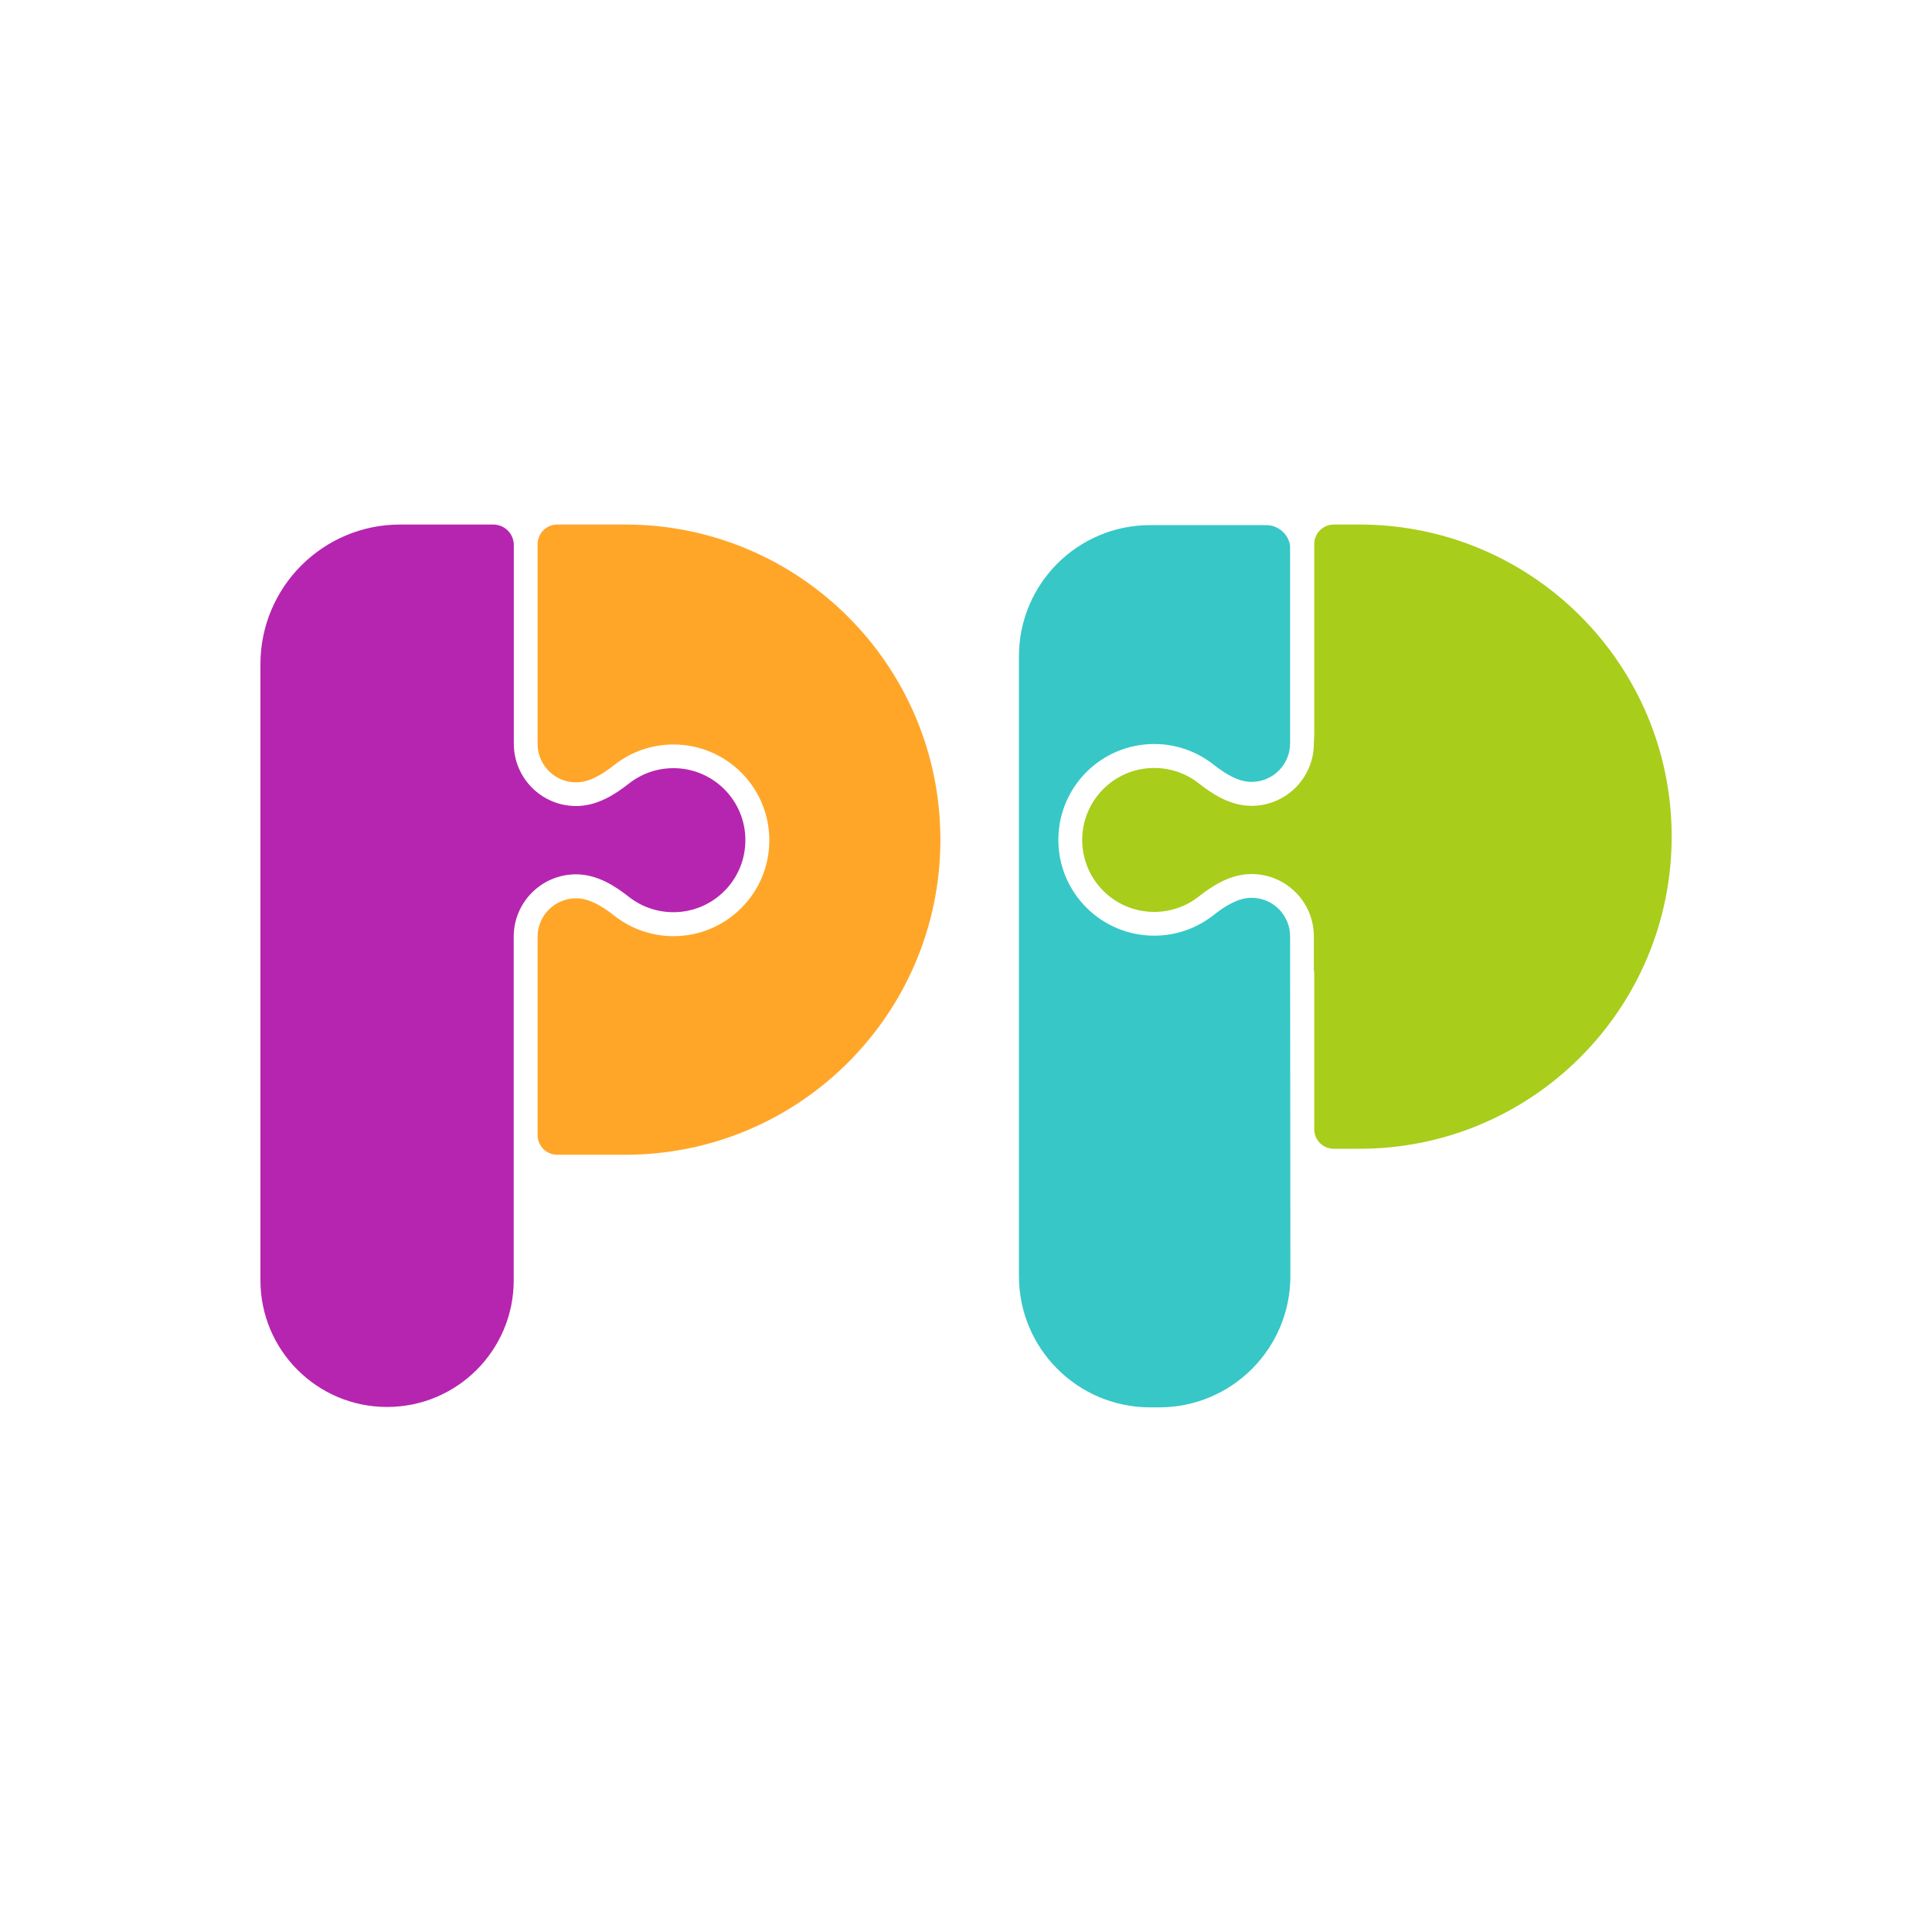
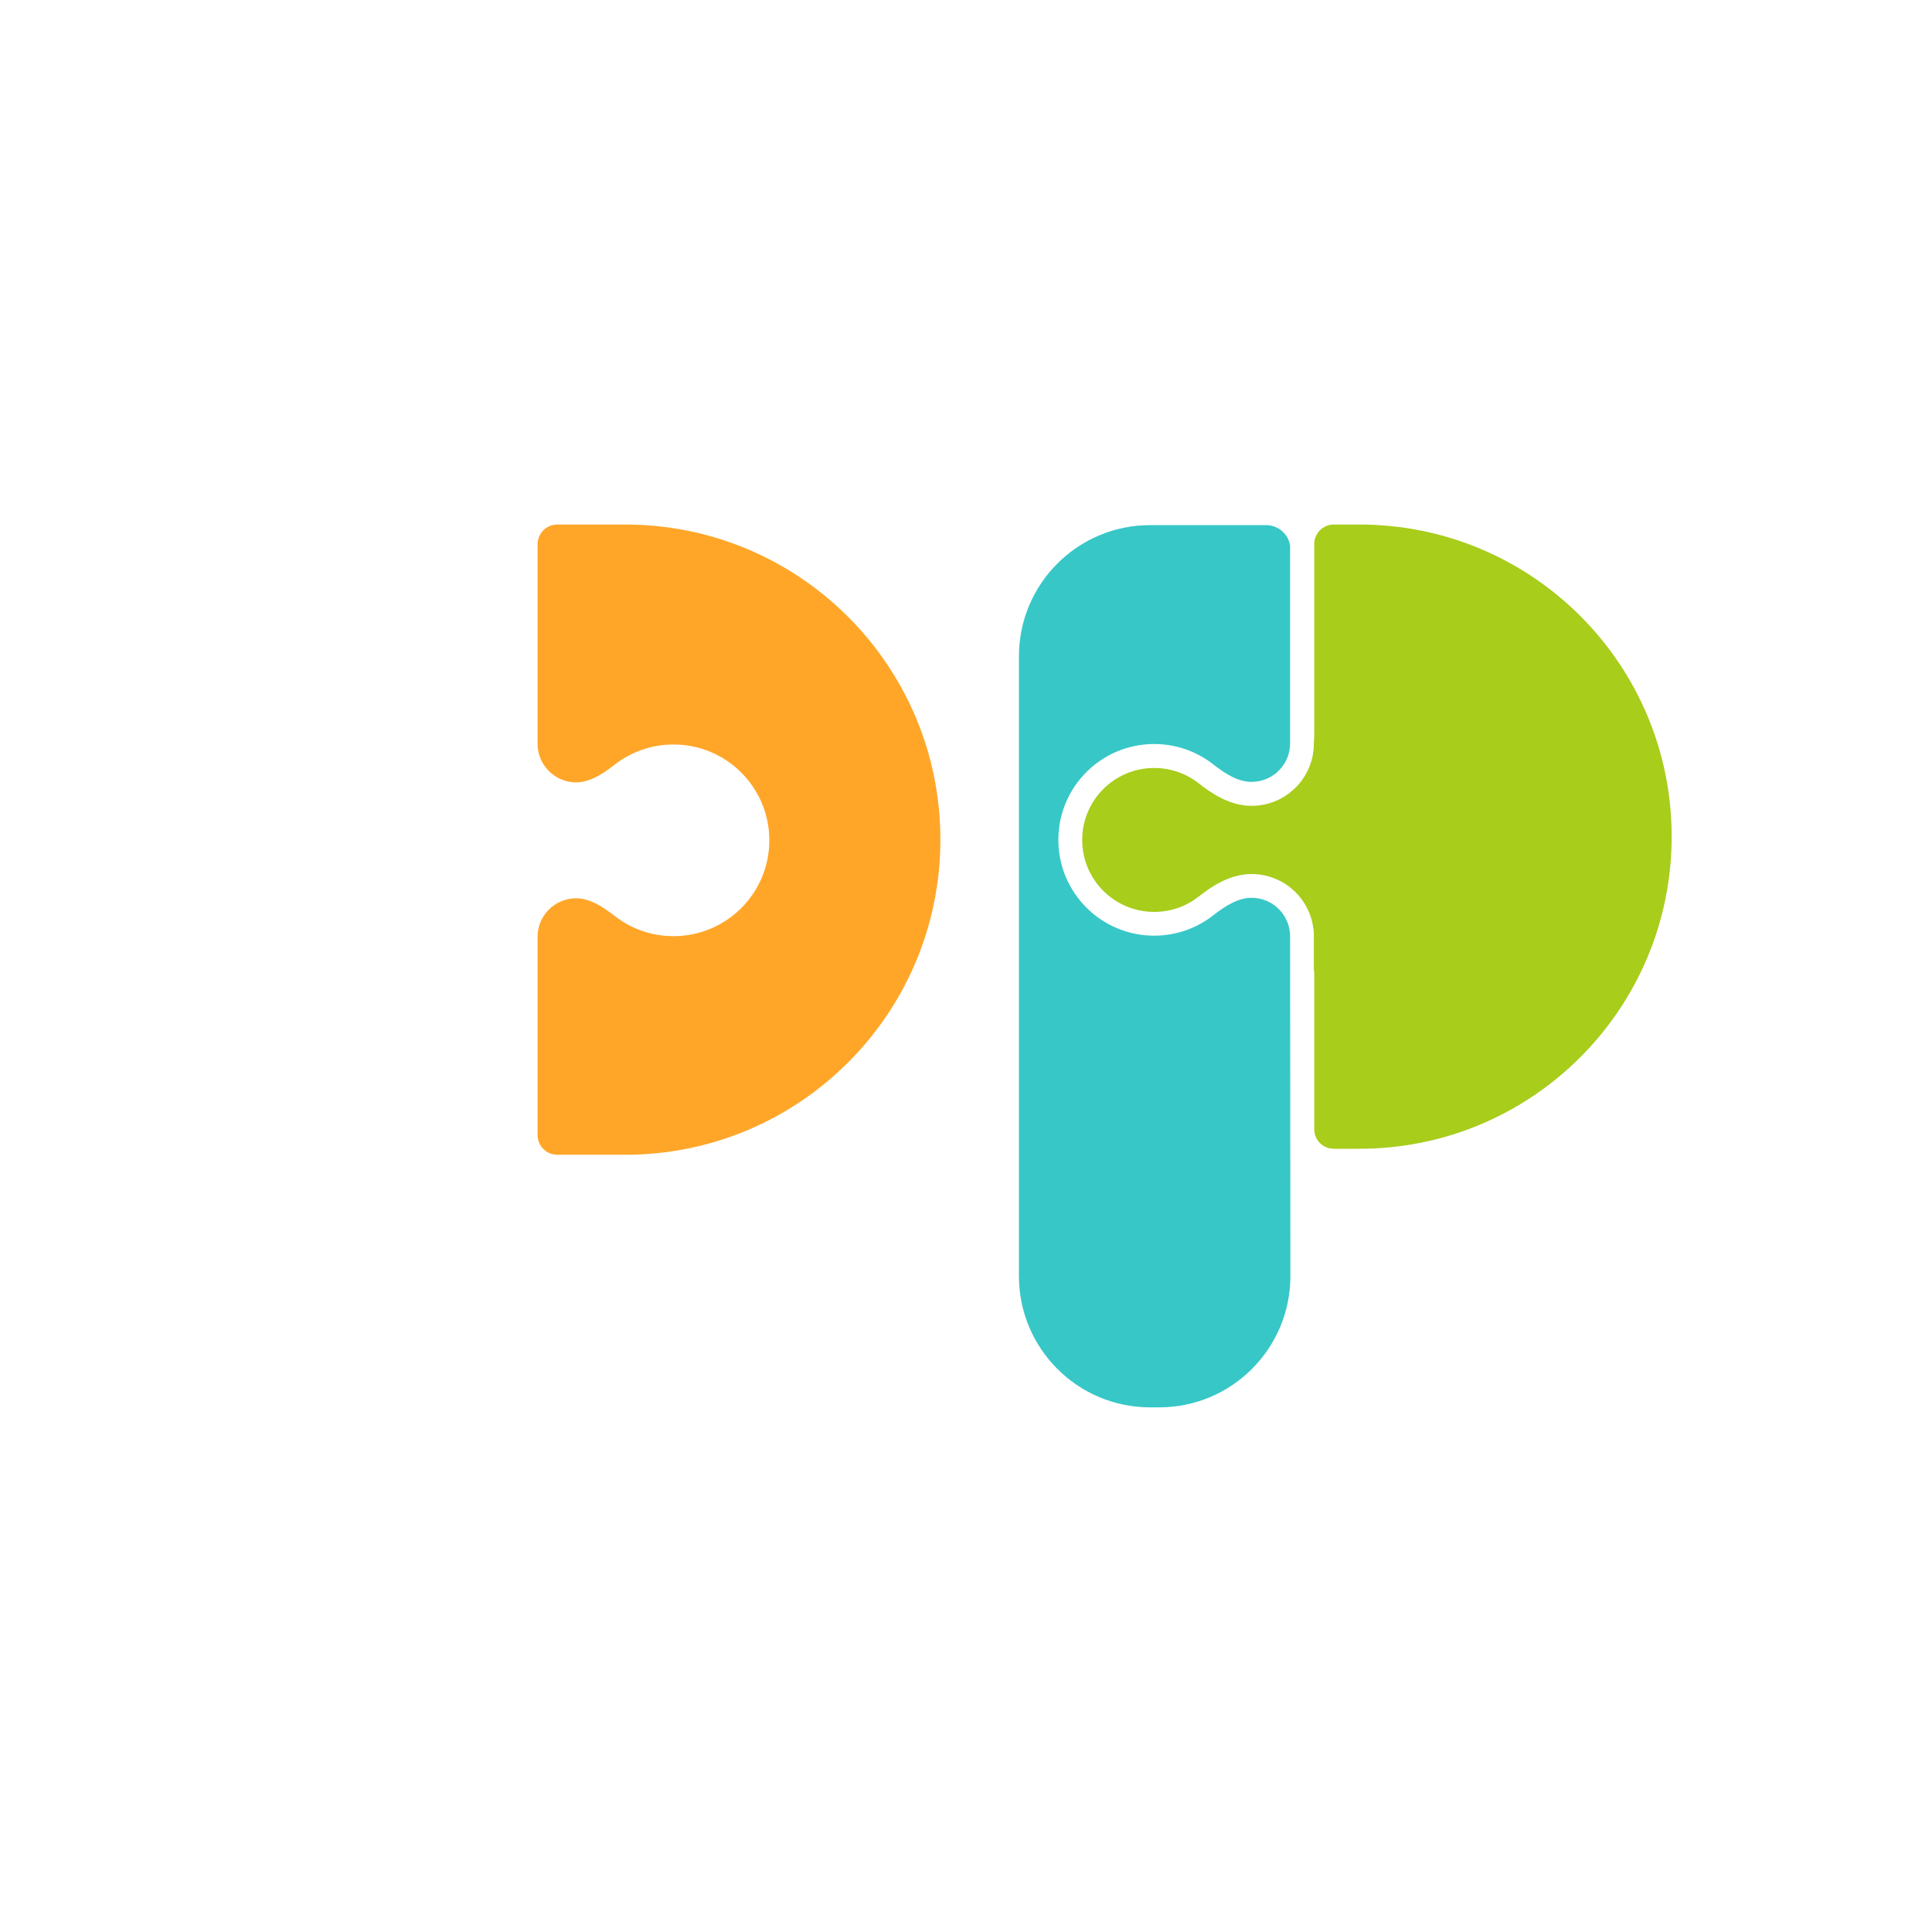
<svg xmlns="http://www.w3.org/2000/svg" version="1.1" id="Layer_1" x="0px" y="0px" viewBox="0 0 2000 2000" style="enable-background:new 0 0 2000 2000;" xml:space="preserve">
  <style type="text/css">
	.st0{fill-rule:evenodd;clip-rule:evenodd;fill:#B625B0;}
	.st1{fill-rule:evenodd;clip-rule:evenodd;fill:#FFA629;}
	.st2{fill:#37C7C7;}
	.st3{fill-rule:evenodd;clip-rule:evenodd;fill:#A8CD1B;}
</style>
  <g>
    <g>
-       <path class="st0" d="M697.2,795.2c-17.4,0-33.4,5.9-46.1,15.9c-14.1,11.1-32.7,23.3-54.7,23.3c-35.6,0-64.5-28.9-64.5-64.5V564.3    c0-11.8-9.5-21.3-21.3-21.3h-96.4c-79.9,0-144.6,64.7-144.6,144.6v637.8c0,72.4,58.7,131.1,131.1,131.1    c72.4,0,131.1-58.7,131.1-131.1V969.6c0-35.6,28.9-64.5,64.5-64.5c22,0,40.6,12.2,54.7,23.3c12.7,10,28.7,15.9,46.1,15.9    c41.2,0,74.5-33.4,74.5-74.5C771.7,828.6,738.3,795.2,697.2,795.2z" />
      <path class="st1" d="M647.3,543h-70.4c-11.3,0-20.4,9.1-20.4,20.4v110.8v95.8c0,22,17.8,39.9,39.9,39.9c13.1,0,26-7.4,39.5-18    c16.9-13.3,38.2-21.2,61.3-21.2c54.8,0,99.2,44.4,99.2,99.2c0,54.8-44.4,99.2-99.2,99.2c-23.1,0-44.4-7.9-61.3-21.2    c-13.5-10.6-26.4-18-39.5-18c-22,0-39.9,17.8-39.9,39.9V1175c0,11.3,9.1,20.4,20.4,20.4h70.4c180.1,0,326.2-146,326.2-326.2    S827.4,543,647.3,543z" />
    </g>
    <g>
      <path class="st2" d="M1335.5,969.3c0-22-17.8-39.9-39.9-39.9c-13.1,0-26,7.4-39.5,18c-16.9,13.3-38.2,21.2-61.3,21.2    c-54.8,0-99.2-44.4-99.2-99.2c0-54.8,44.4-99.2,99.2-99.2c23.1,0,44.4,7.9,61.3,21.2c13.5,10.6,26.4,18,39.5,18    c22,0,39.9-17.8,39.9-39.9V564.7c-1.9-11.9-12.3-21.1-24.8-21.1h-120c-75.1,0-135.9,60.8-135.9,135.9v641.5    c0,75.1,60.8,135.9,135.9,135.9h9.2c75.1,0,135.9-60.8,135.9-135.9L1335.5,969.3z" />
      <path class="st3" d="M1407.3,543h-26.6c-11.1,0-20.2,9-20.2,20.2v197.5c0,2.6-0.1,5.1-0.4,7.6v1.4c0,35.6-28.9,64.5-64.5,64.5    c-22,0-40.6-12.2-54.7-23.3c-12.7-10-28.7-15.9-46.1-15.9c-41.2,0-74.5,33.4-74.5,74.5c0,41.2,33.4,74.5,74.5,74.5    c17.4,0,33.4-5.9,46.1-15.9c14.1-11.1,32.7-23.3,54.7-23.3c35.6,0,64.5,28.9,64.5,64.5v35.8c0.1,0.1,0.2,0.3,0.4,0.4v163.5    c0,11.1,9,20.2,20.2,20.2h26.6c178.5,0,323.2-144.7,323.2-323.2S1585.8,543,1407.3,543z" />
    </g>
  </g>
</svg>